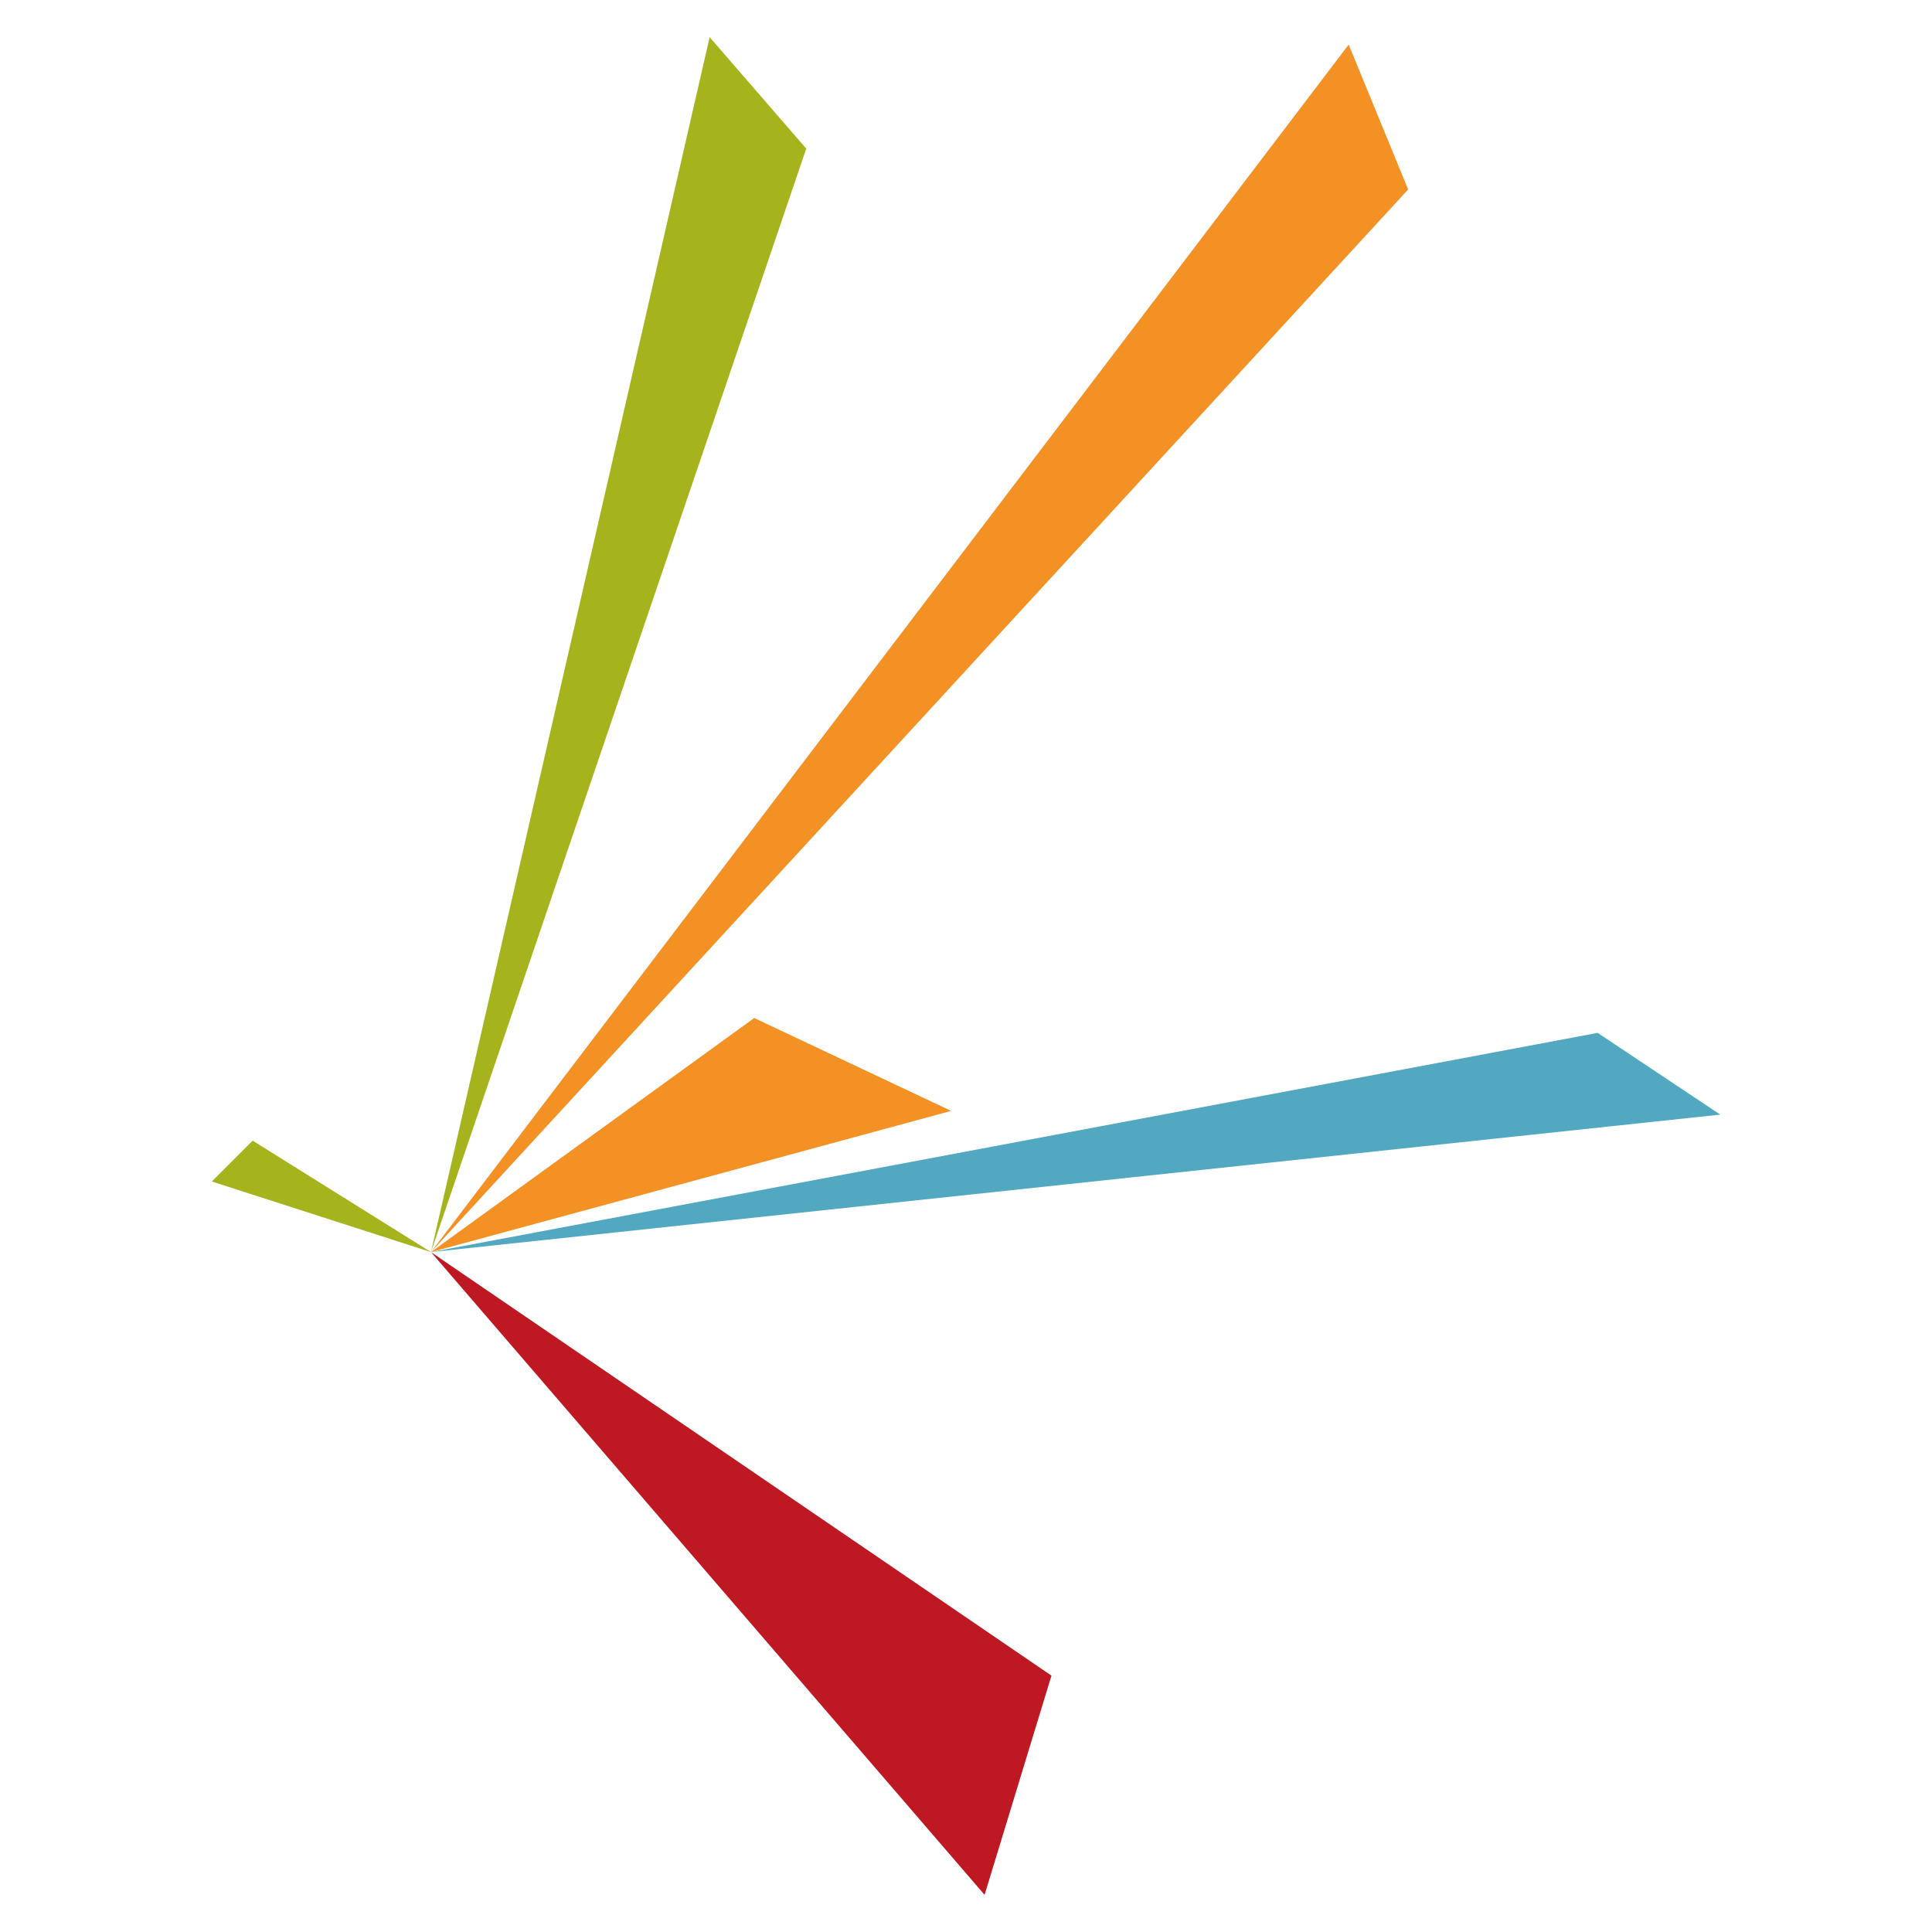
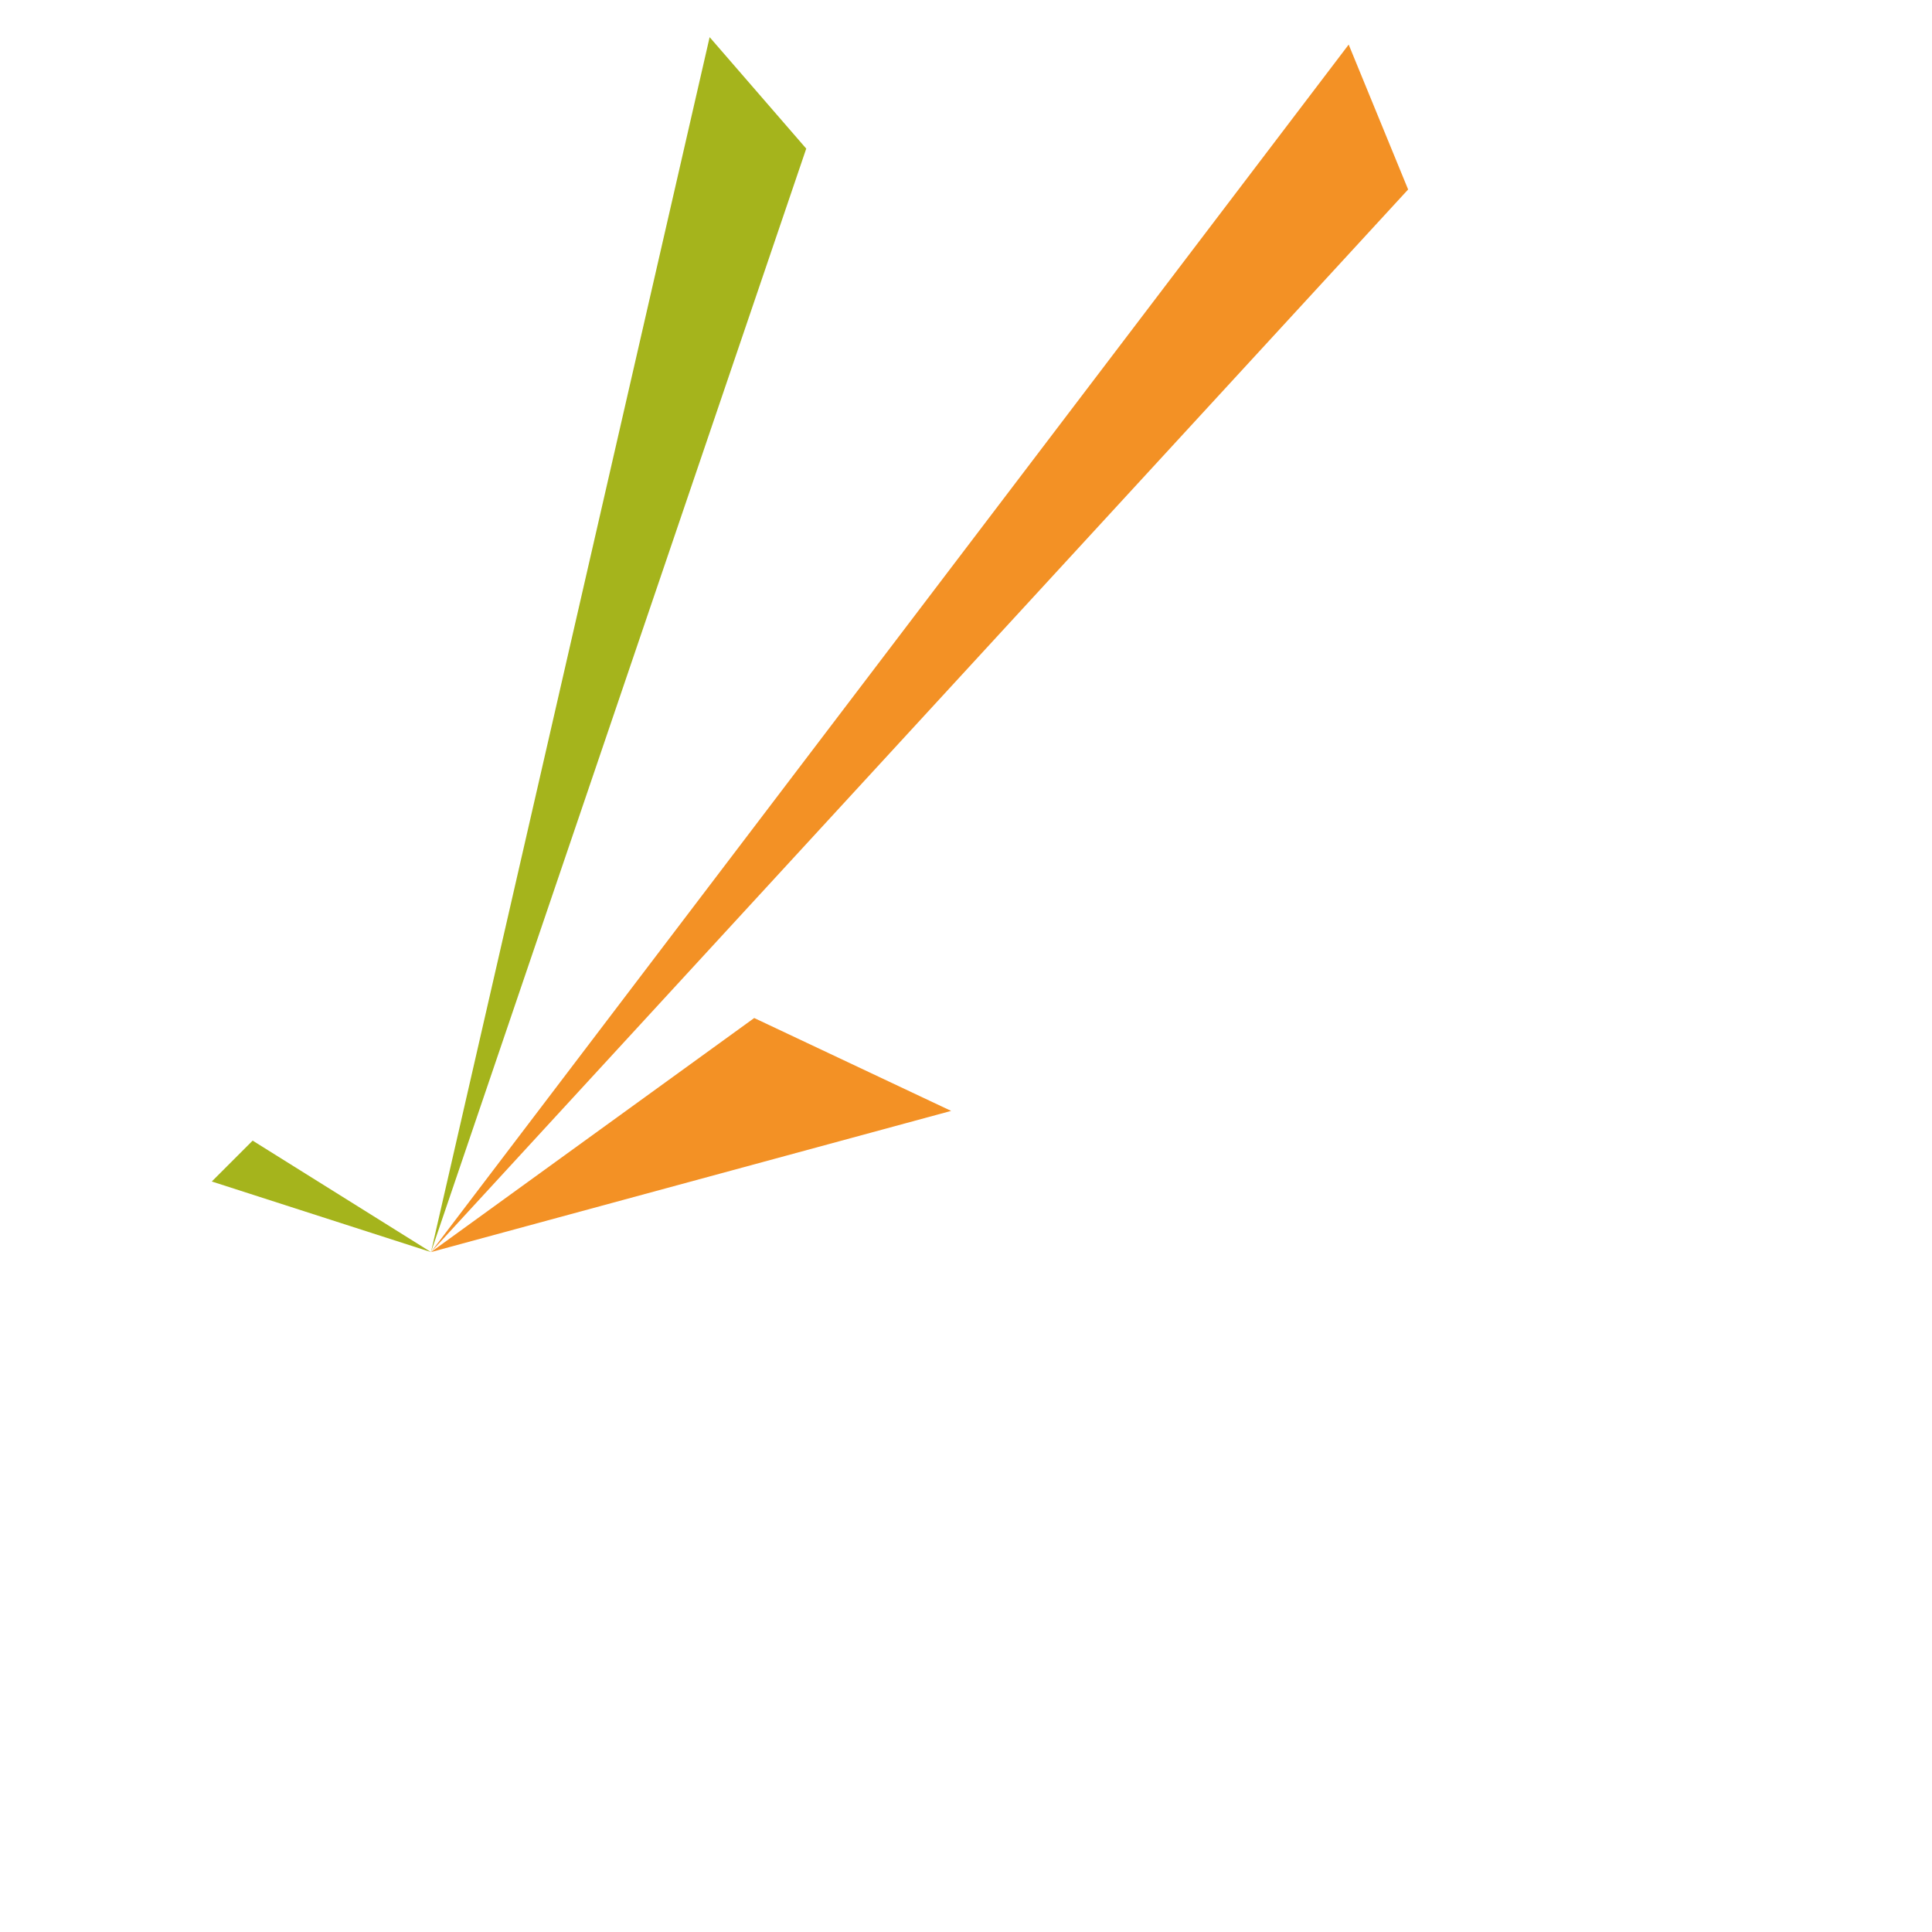
<svg xmlns="http://www.w3.org/2000/svg" version="1.1" id="villes" x="0px" y="0px" viewBox="0 0 52 52" style="enable-background:new 0 0 52 52;" xml:space="preserve">
  <style type="text/css">
	.st0{fill:#A5B41C;}
	.st1{fill:#F39125;}
	.st2{fill:#51A8C0;}
	.st3{fill:#BE1823;}
</style>
  <g id="Calque_2">
    <g id="axes">
      <polygon class="st0" points="19.1,1 11.6,33.7 21.7,4   " />
      <polygon class="st1" points="11.6,33.7 36.3,1.2 37.9,5.1   " />
      <polygon class="st1" points="11.6,33.7 20.3,27.4 25.6,29.9   " />
-       <polygon class="st2" points="11.6,33.7 43,27.8 46.3,30   " />
-       <polygon class="st3" points="11.6,33.7 28.3,45.1 26.5,51   " />
      <polygon class="st0" points="11.6,33.7 6.8,30.7 5.7,31.8   " />
    </g>
  </g>
</svg>